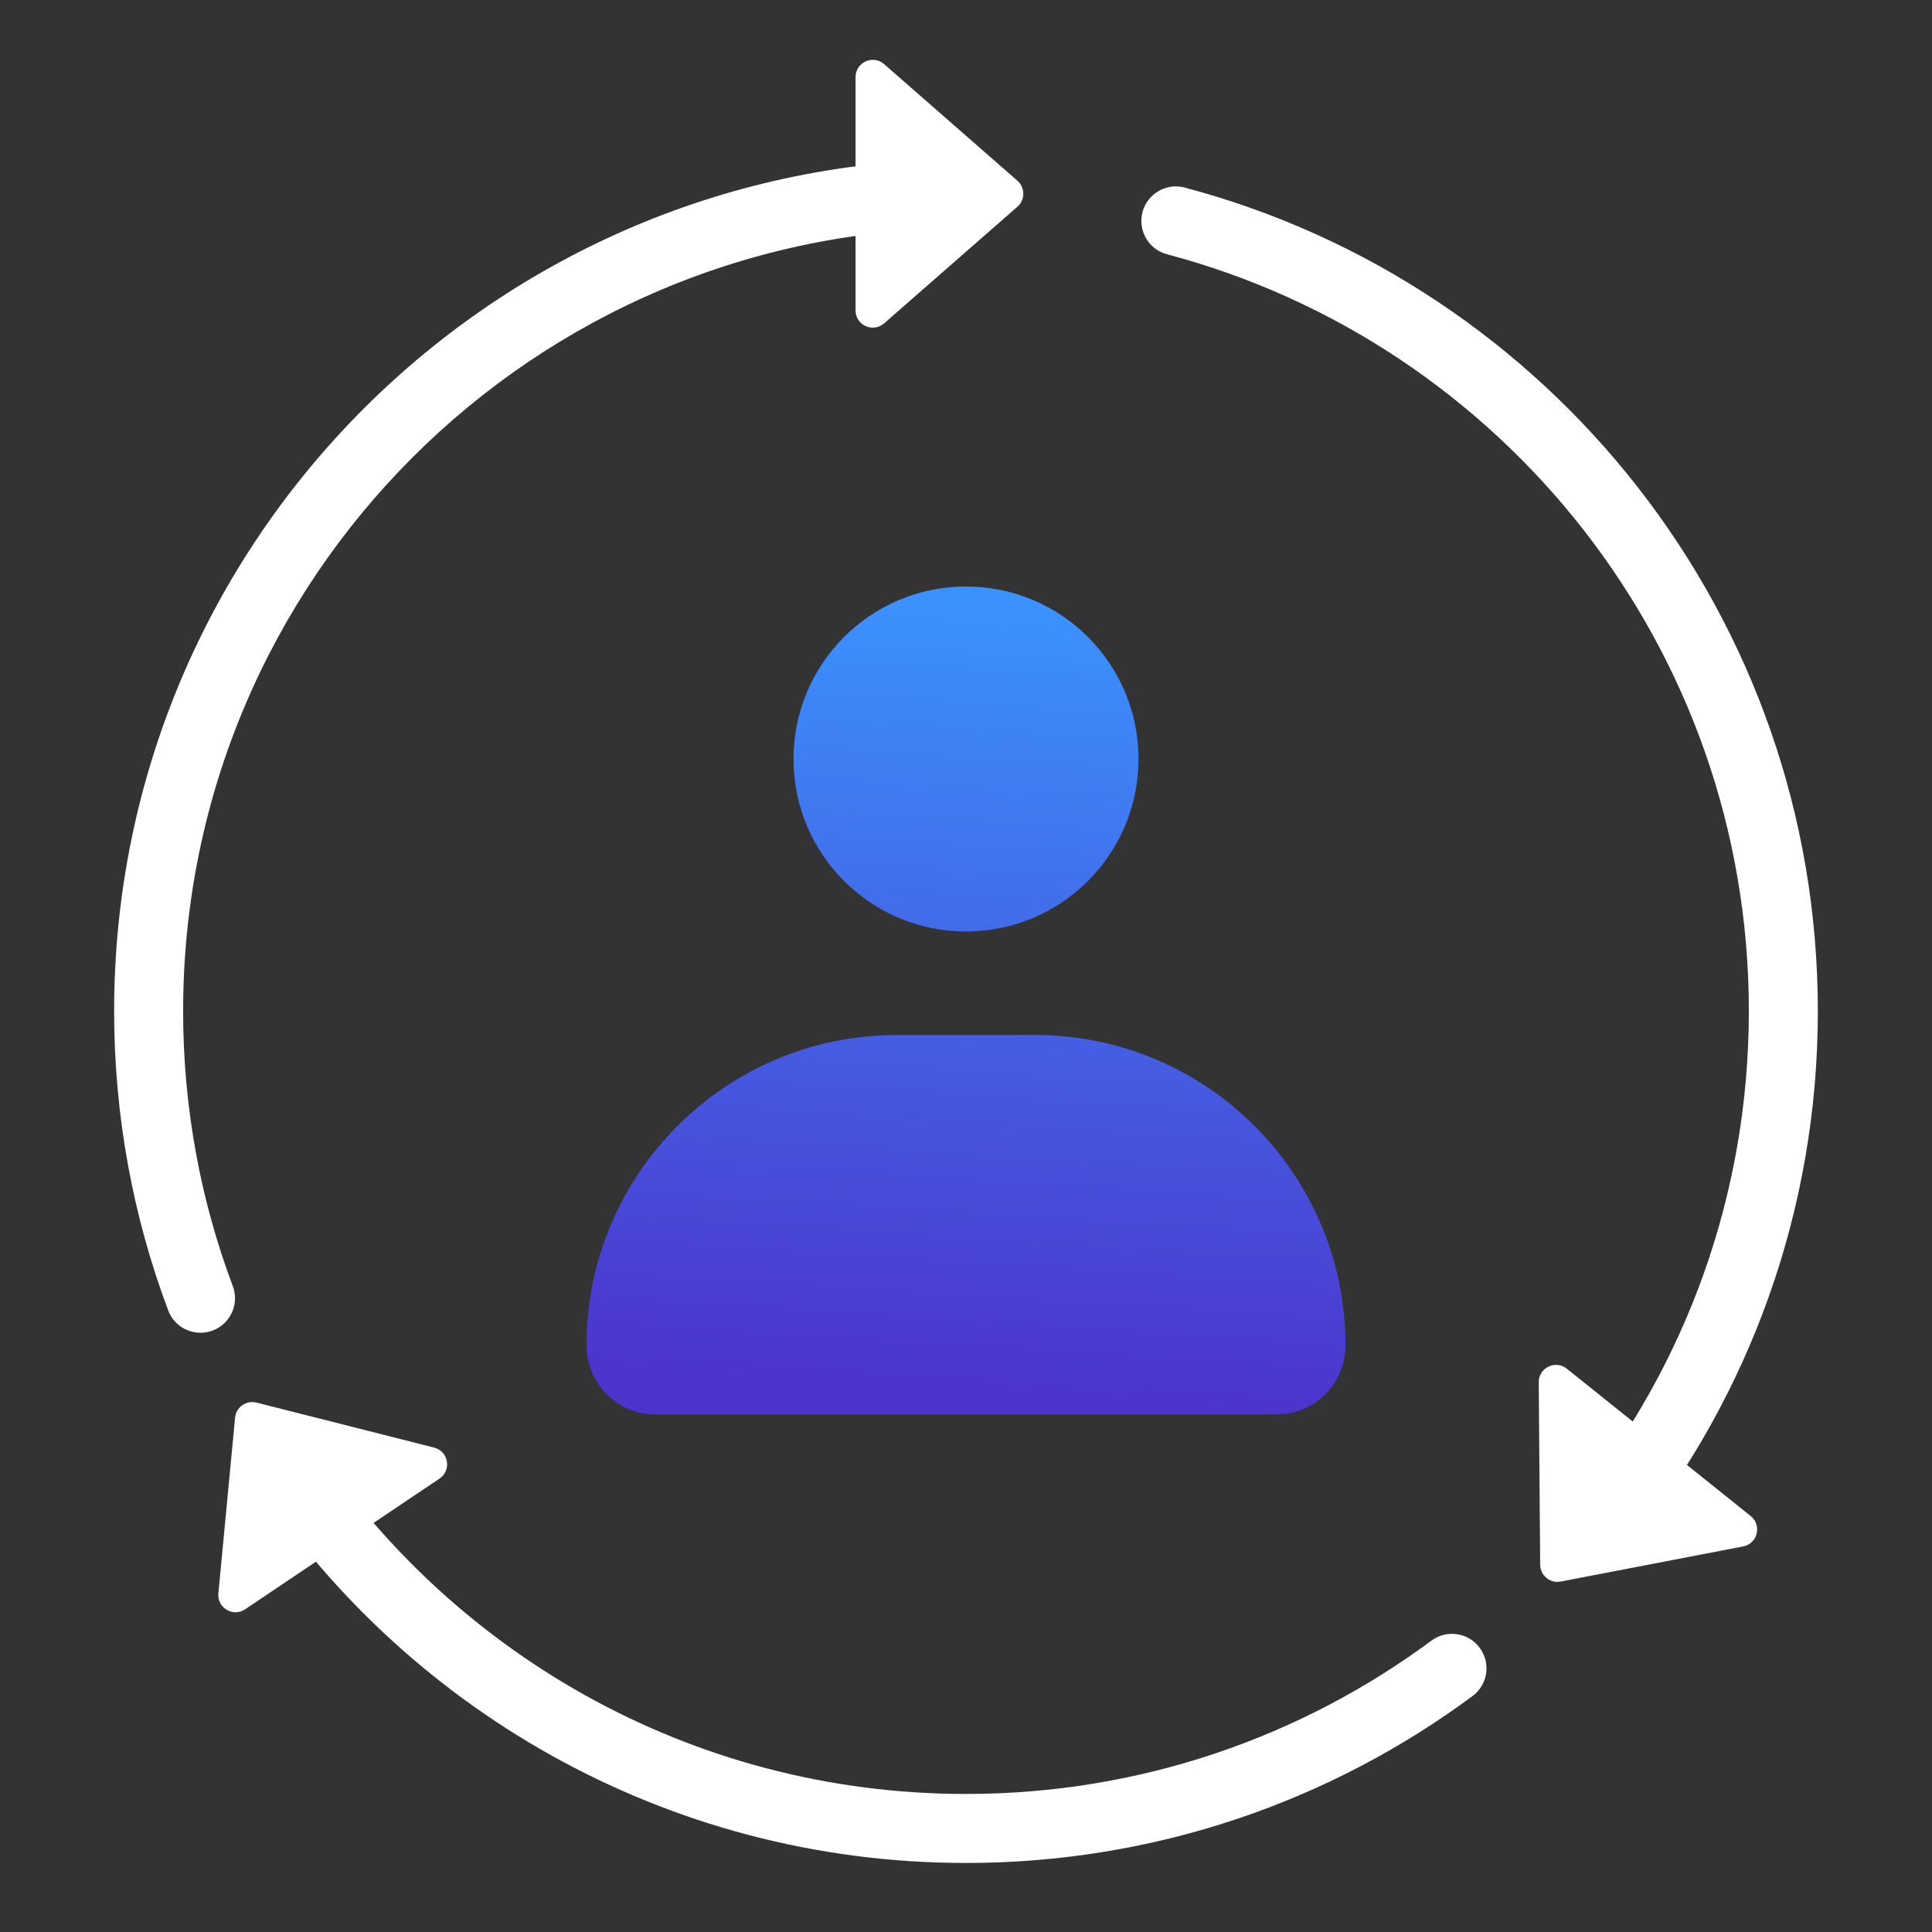
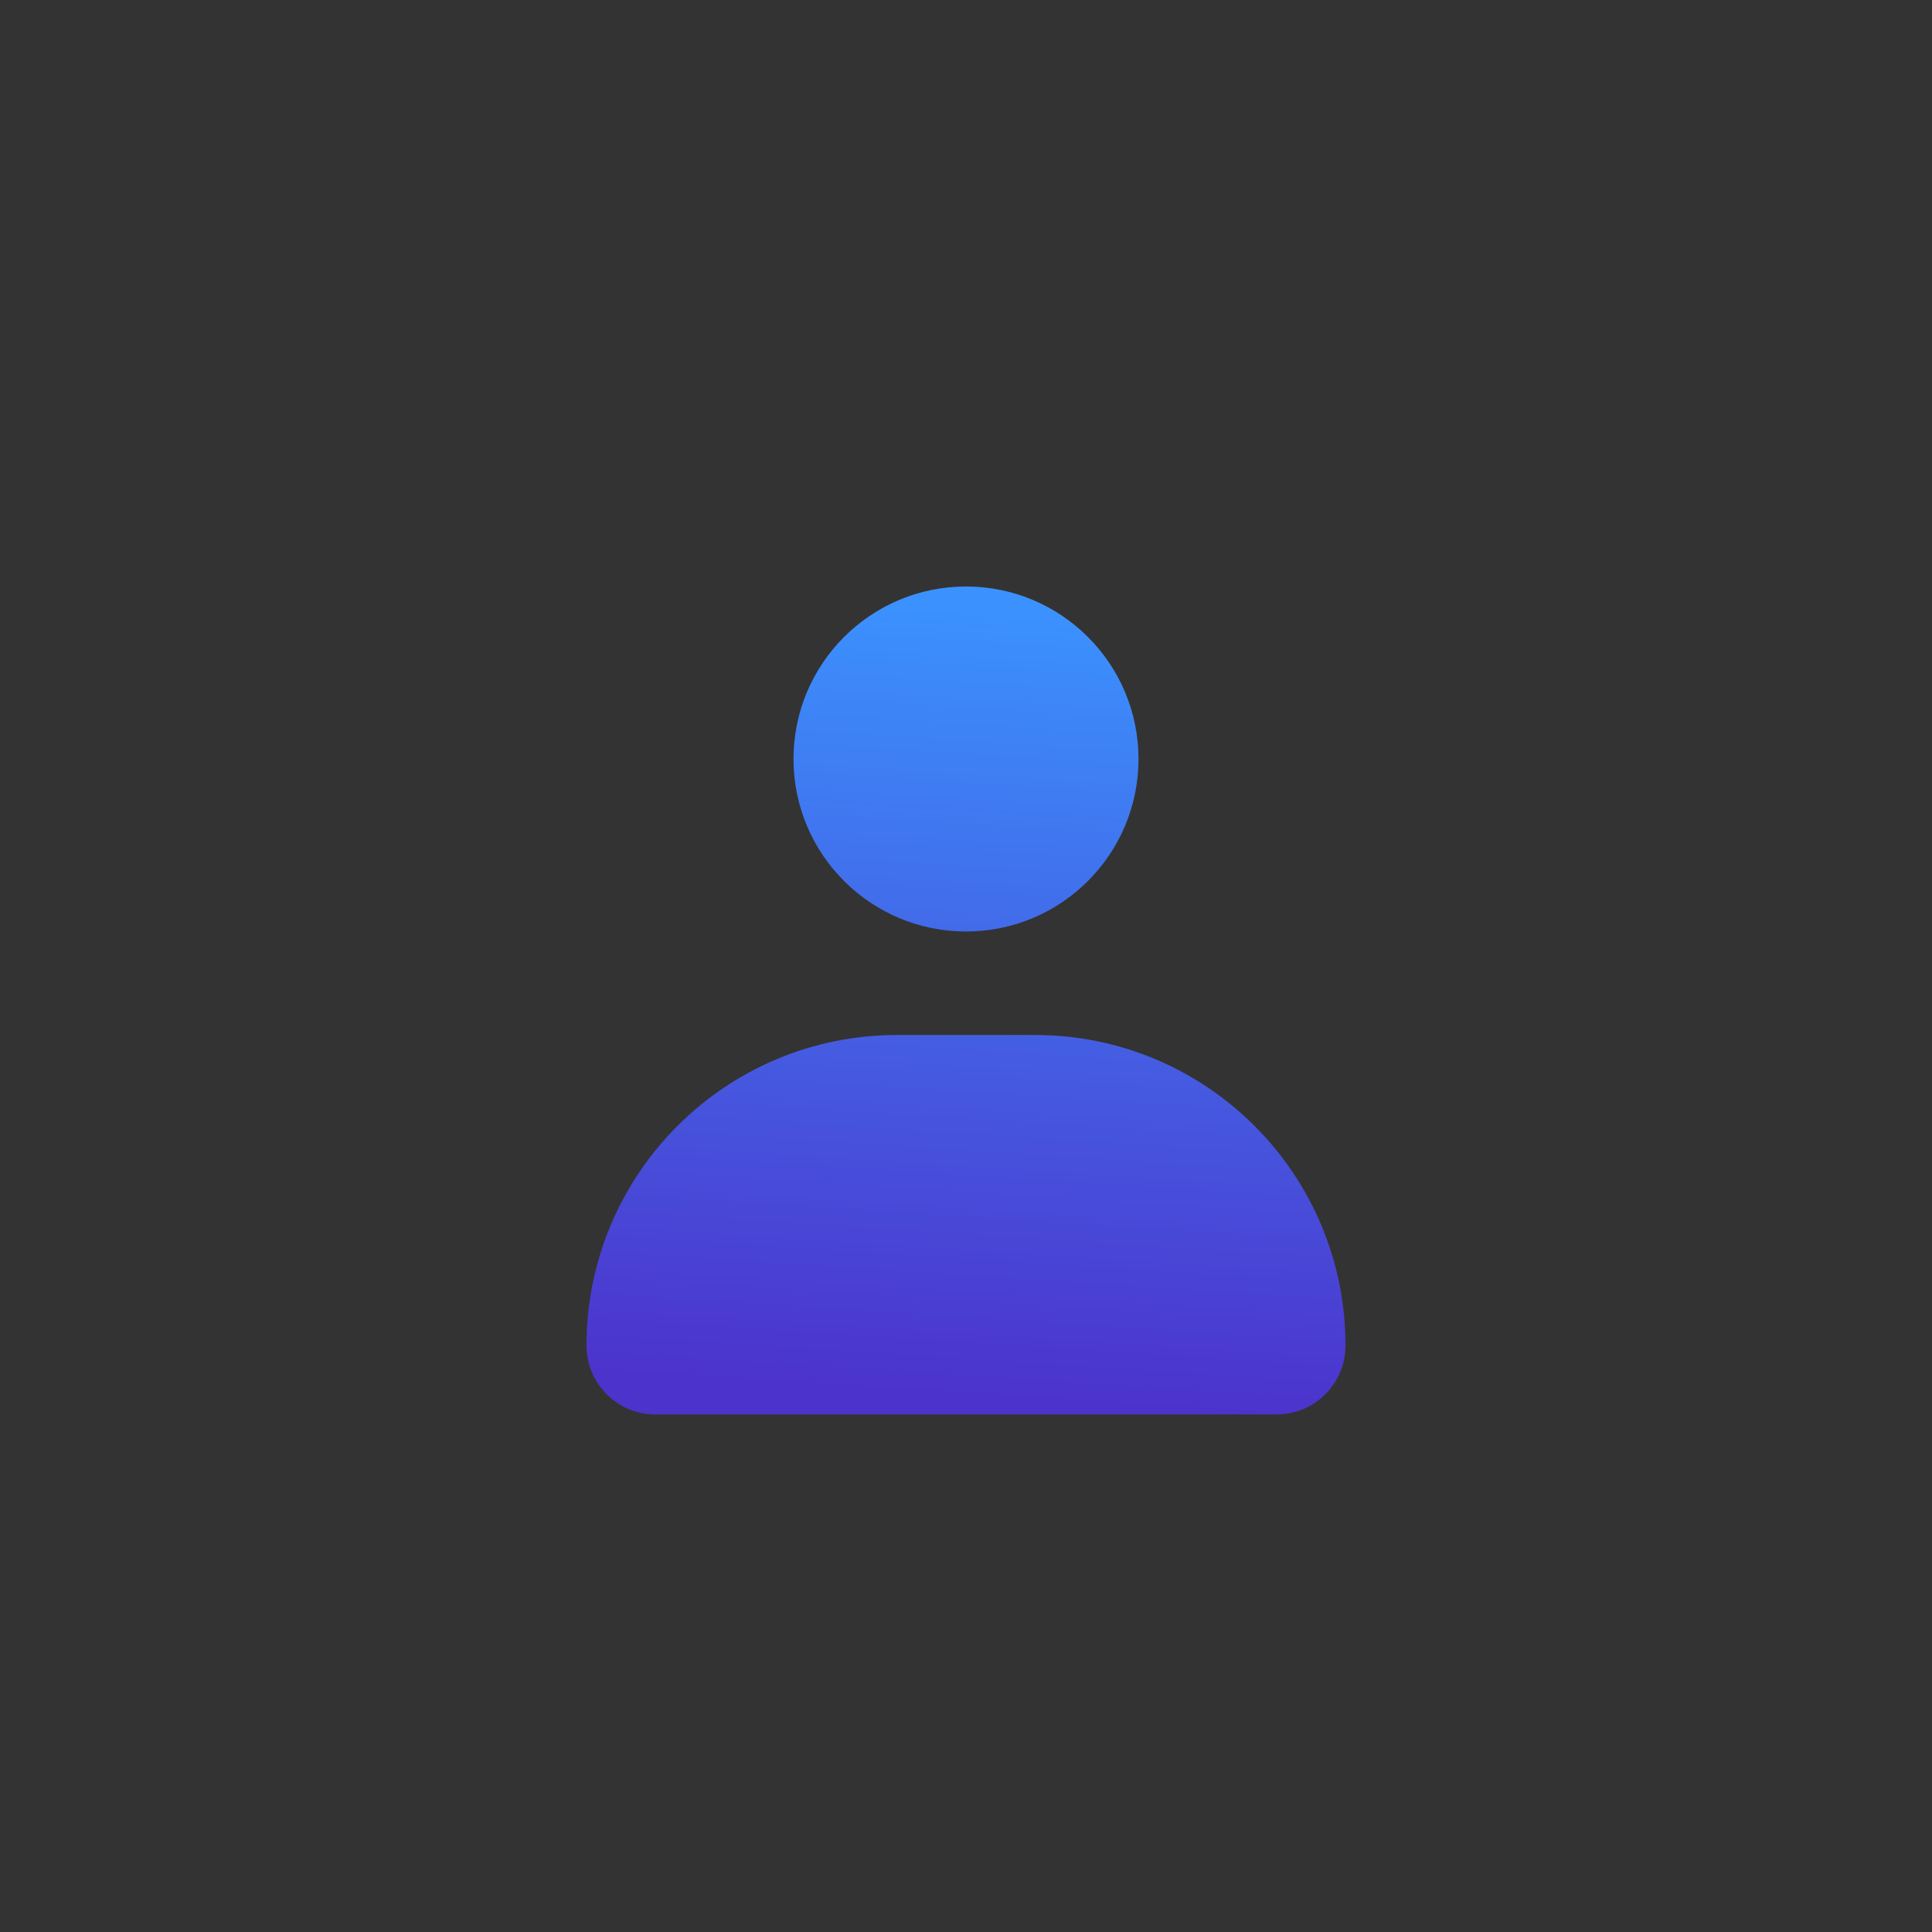
<svg xmlns="http://www.w3.org/2000/svg" width="56" height="56" viewBox="0 0 56 56" fill="none">
  <rect x="0" y="0" width="56" height="56" fill="#333333" stroke="none" />
-   <path fill-rule="evenodd" clip-rule="evenodd" d="M3.308 29.307C3.308 15.67 14.363 4.615 28 4.615C28.552 4.615 29 5.063 29 5.615C29 6.168 28.552 6.615 28 6.615C15.467 6.615 5.308 16.775 5.308 29.307C5.308 32.114 5.817 34.801 6.748 37.28C6.942 37.797 6.68 38.373 6.163 38.567C5.646 38.761 5.069 38.5 4.875 37.983C3.862 35.282 3.308 32.358 3.308 29.307ZM33.116 6.147C33.257 5.613 33.805 5.295 34.339 5.437C44.903 8.235 52.691 17.86 52.691 29.307C52.691 35.107 50.69 40.442 47.342 44.657C46.998 45.089 46.369 45.161 45.937 44.817C45.505 44.474 45.432 43.845 45.776 43.412C48.854 39.539 50.691 34.639 50.691 29.307C50.691 18.79 43.536 9.942 33.827 7.37C33.293 7.229 32.975 6.681 33.116 6.147ZM7.523 41.273C7.987 40.974 8.606 41.108 8.905 41.572C12.944 47.847 19.987 51.999 28 51.999C33.054 51.999 37.72 50.347 41.492 47.554C41.935 47.225 42.562 47.319 42.89 47.763C43.219 48.206 43.126 48.833 42.682 49.161C38.578 52.201 33.497 53.999 28 53.999C19.279 53.999 11.615 49.477 7.223 42.655C6.924 42.19 7.058 41.572 7.523 41.273Z" fill="white" />
-   <path d="M29.491 5.992C29.718 5.793 29.718 5.439 29.491 5.239L25.627 1.859C25.304 1.576 24.798 1.806 24.798 2.235V8.996C24.798 9.426 25.304 9.655 25.627 9.372L29.491 5.992Z" fill="white" />
-   <path d="M7.435 40.655C7.138 40.58 6.843 40.787 6.814 41.092L6.33 46.184C6.29 46.604 6.756 46.881 7.106 46.646L12.739 42.858C13.098 42.617 13.002 42.065 12.583 41.959L7.435 40.655Z" fill="white" />
-   <path d="M50.745 43.943C51.077 44.21 50.945 44.744 50.526 44.824L45.238 45.842C44.931 45.901 44.646 45.667 44.643 45.355L44.601 40.066C44.598 39.645 45.085 39.409 45.414 39.672L50.745 43.943Z" fill="white" />
  <path fill-rule="evenodd" clip-rule="evenodd" d="M28 27C30.761 27 33 24.761 33 22C33 19.239 30.761 17 28 17C25.239 17 23 19.239 23 22C23 24.761 25.239 27 28 27ZM26 30C21.029 30 17 34.029 17 39C17 40.105 17.895 41 19 41H37C38.105 41 39 40.105 39 39C39 34.029 34.971 30 30 30H26Z" fill="url(#paint0_linear_1505_21813)" />
  <defs>
    <linearGradient id="paint0_linear_1505_21813" x1="28.5" y1="40.5" x2="29.976" y2="17.595" gradientUnits="userSpaceOnUse">
      <stop stop-color="#4C33CC" />
      <stop offset="1" stop-color="#3B92FE" />
    </linearGradient>
  </defs>
</svg>